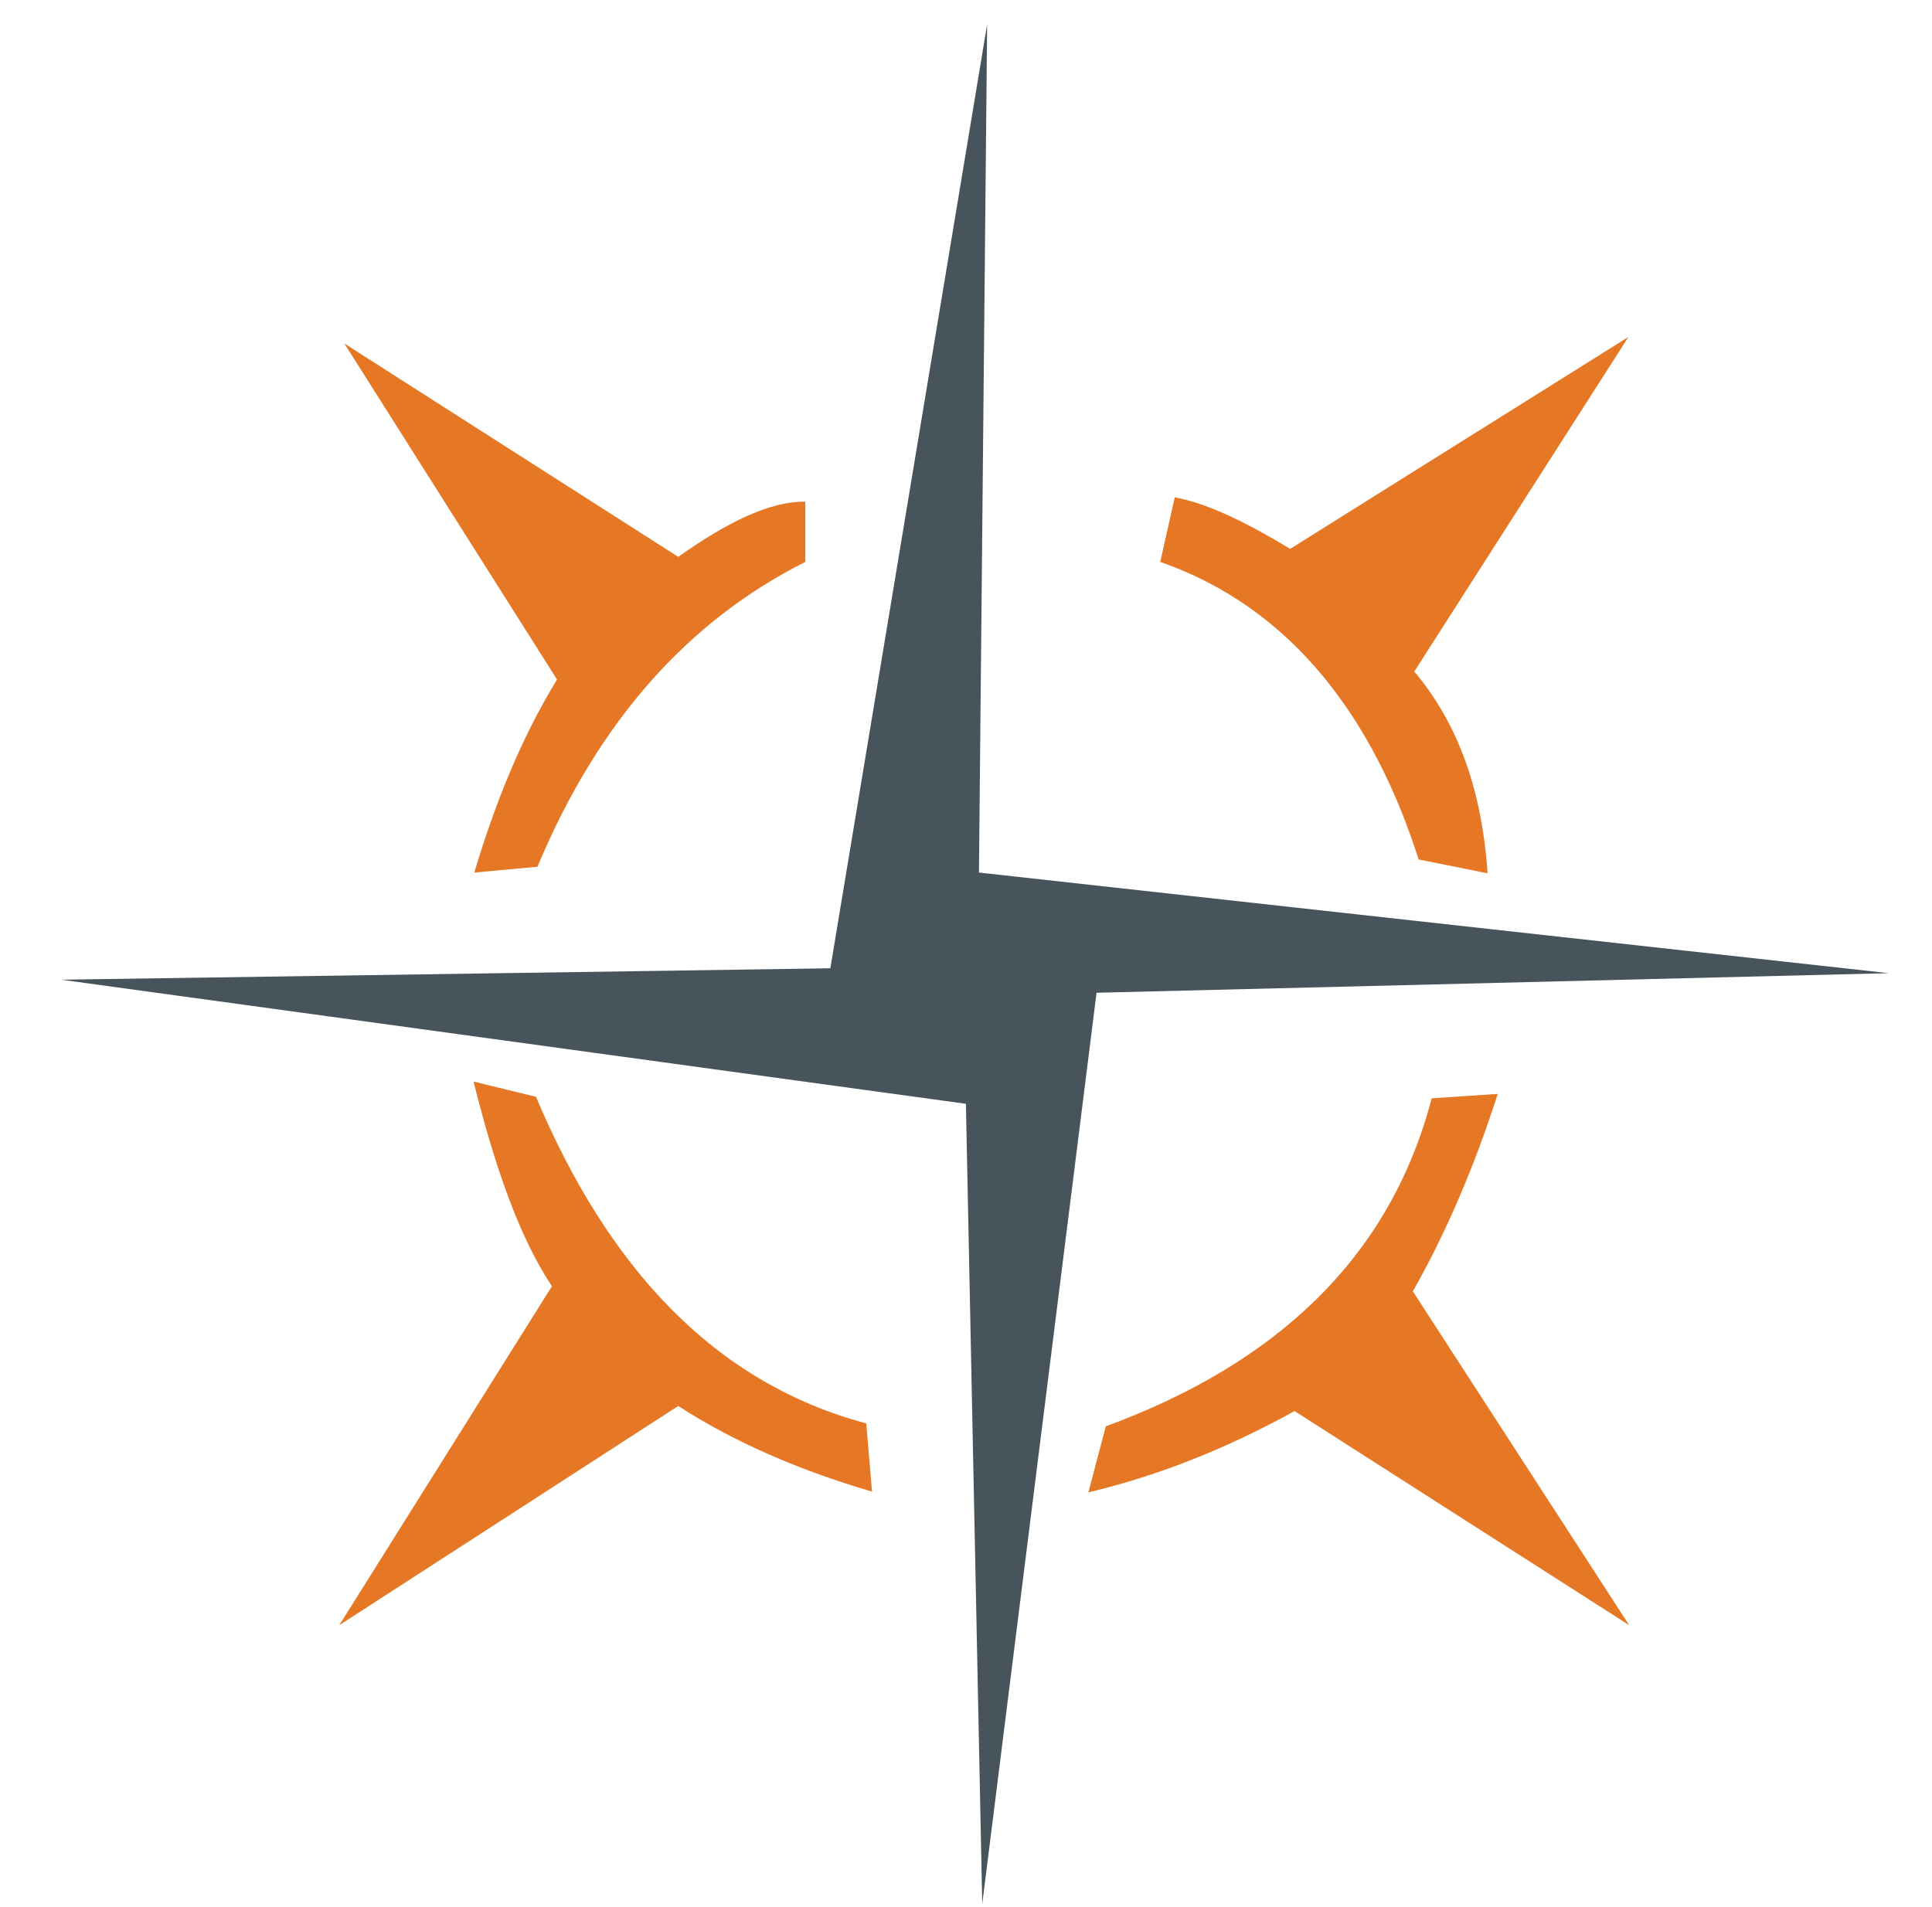
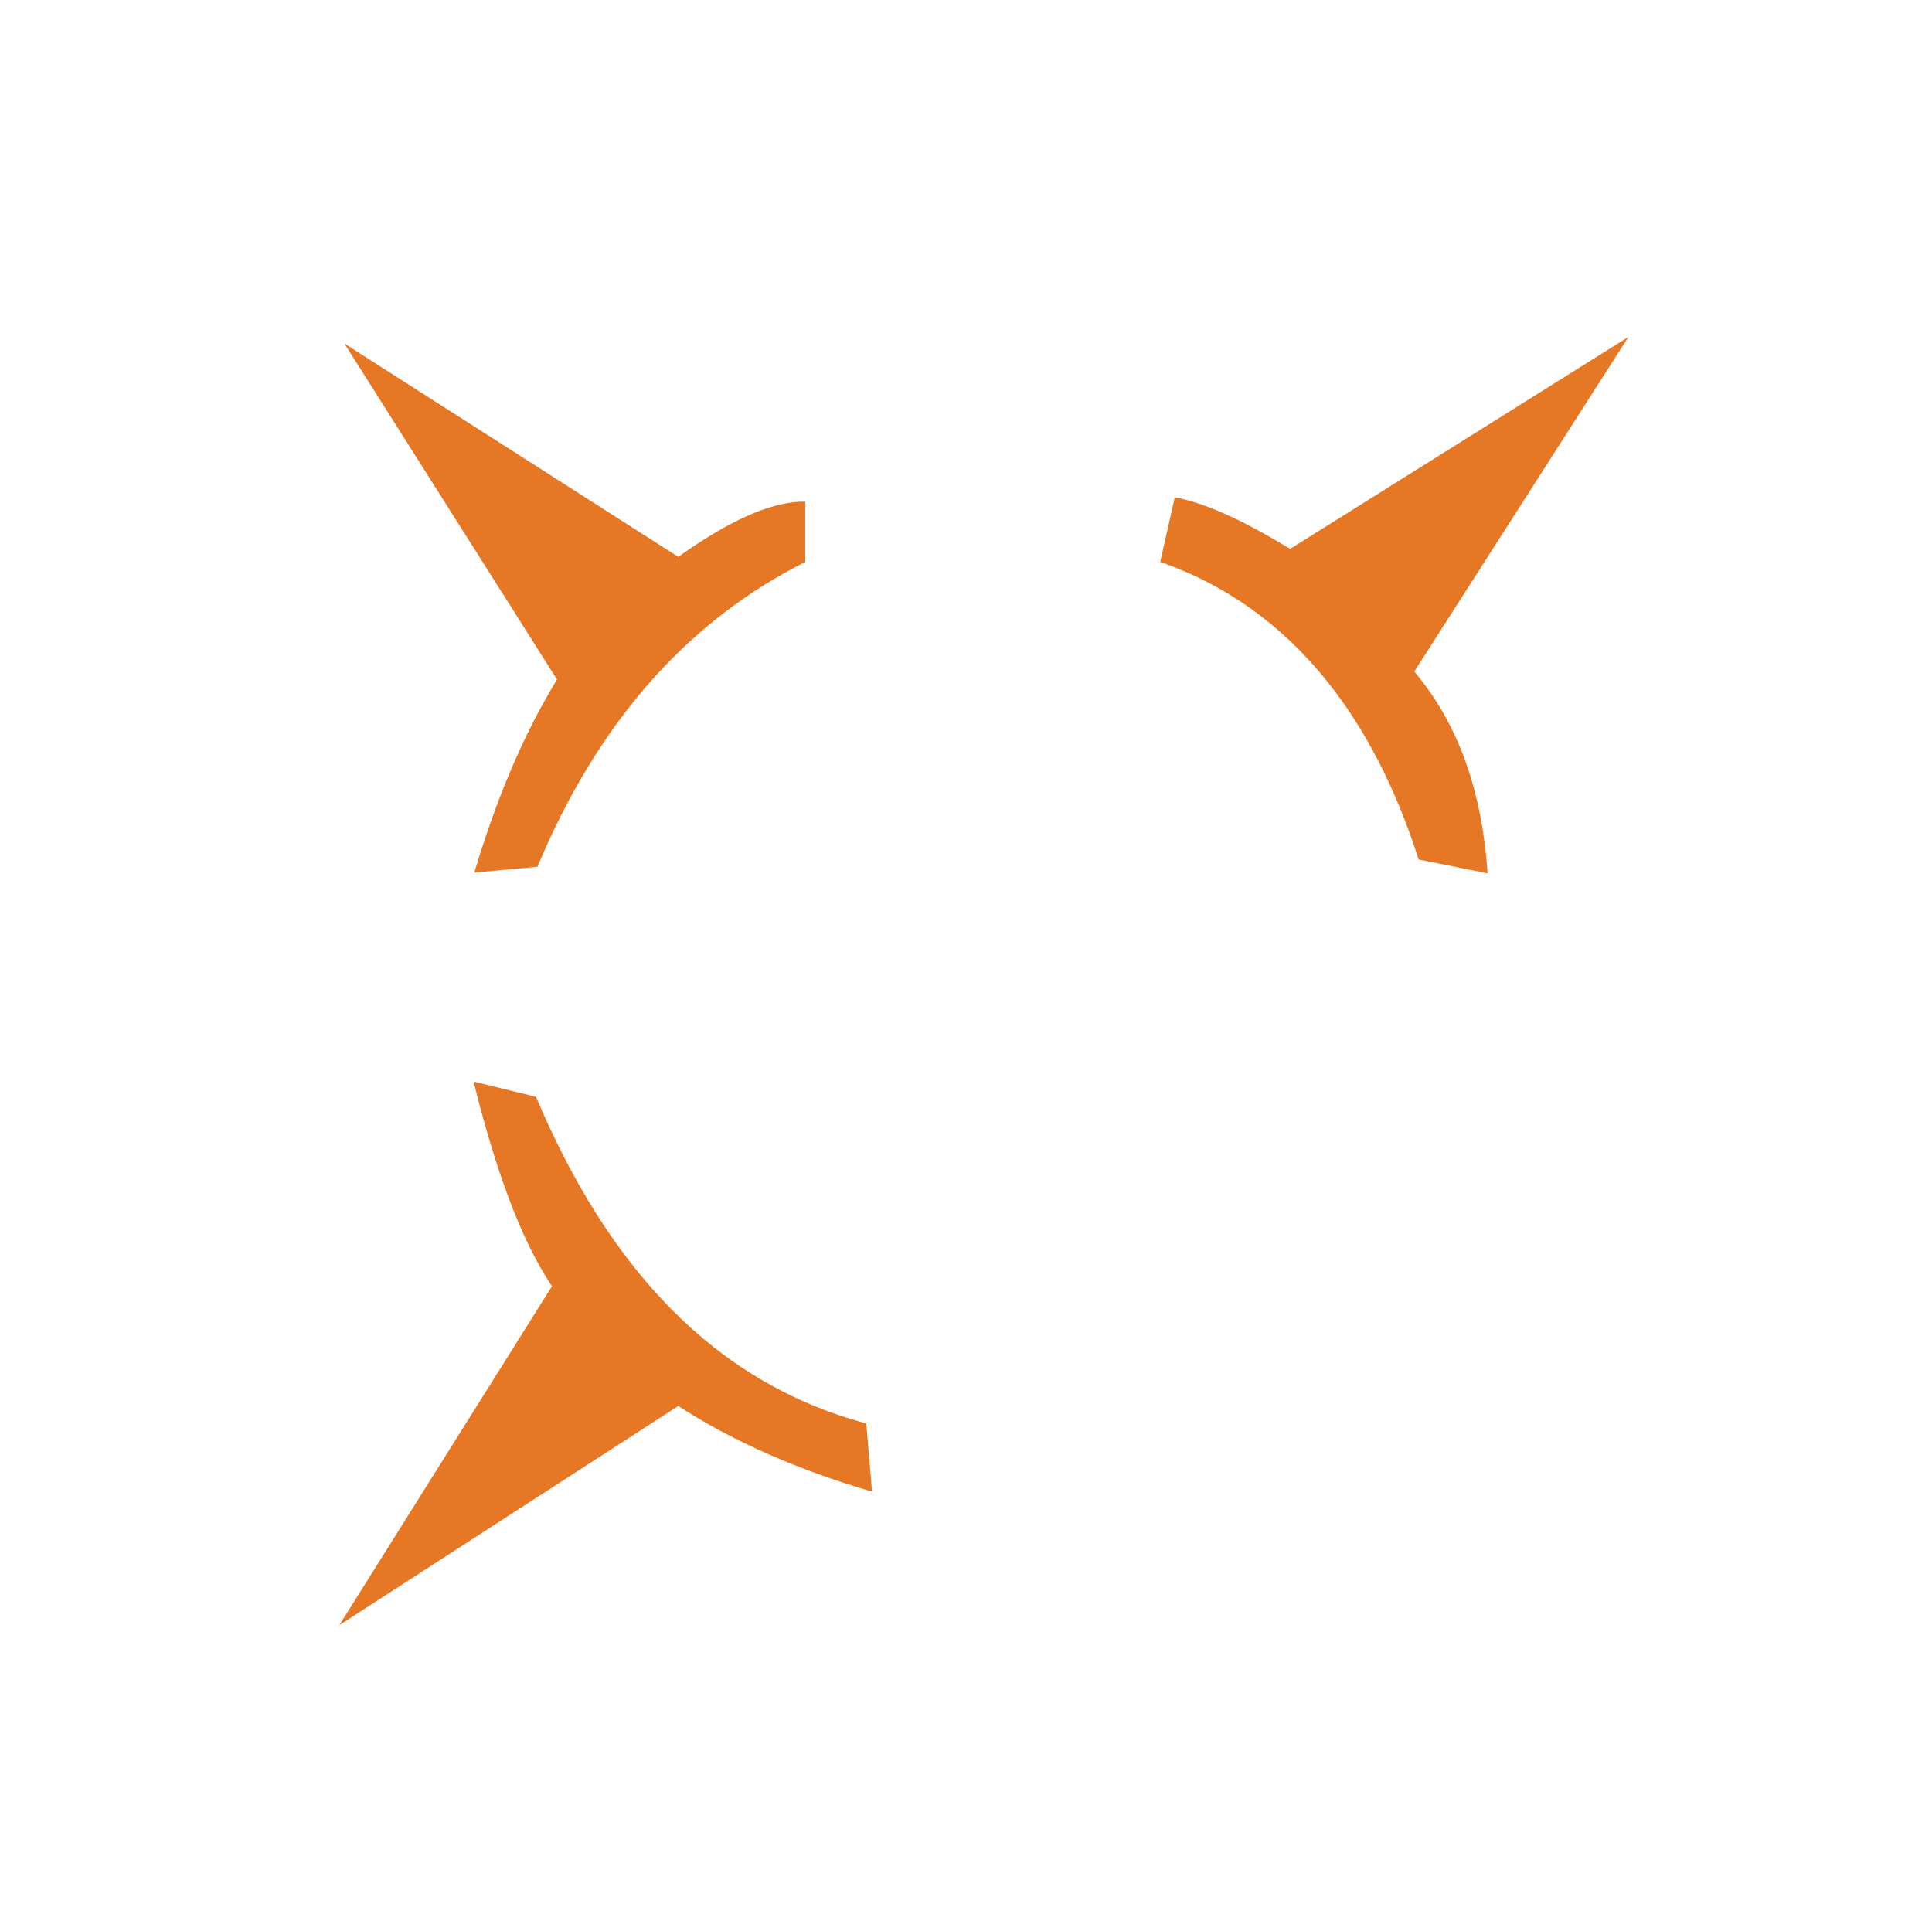
<svg xmlns="http://www.w3.org/2000/svg" width="79" height="78" viewBox="0 0 79 78" fill="none">
-   <path d="M44.838 40.6L77.226 39.799L40.03 35.684L40.364 1L33.953 39.599L2.5 40.066L39.496 45.141L40.164 77.863L44.838 40.6Z" fill="#47545C" />
  <path d="M19.394 35.684L21.976 35.447C24.468 29.485 28.151 25.381 32.928 22.981V20.517C31.521 20.49 29.749 21.339 27.734 22.773L14.08 14.047L22.777 27.79C21.299 30.202 20.238 32.875 19.393 35.685L19.394 35.684Z" fill="#E67825" />
  <path d="M48.036 20.339L47.442 22.98C52.888 24.878 56.194 29.459 58.009 35.15L60.828 35.714C60.576 32.023 59.468 29.411 57.831 27.462L66.587 13.78L52.755 22.447C50.988 21.376 49.366 20.579 48.036 20.339V20.339Z" fill="#E67825" />
-   <path d="M58.543 44.915L61.244 44.737C60.307 47.642 59.168 50.351 57.771 52.81L66.617 66.463L52.934 57.707C50.228 59.203 47.425 60.338 44.504 61.032L45.217 58.331C52.223 55.754 56.842 51.412 58.543 44.915H58.543Z" fill="#E67825" />
  <path d="M35.659 61.002C32.676 60.127 30.015 58.976 27.734 57.499L13.873 66.463L22.569 52.602C21.216 50.575 20.208 47.623 19.364 44.232L21.916 44.855C24.845 51.796 29.162 56.539 35.421 58.212L35.658 61.002H35.659Z" fill="#E67825" />
</svg>